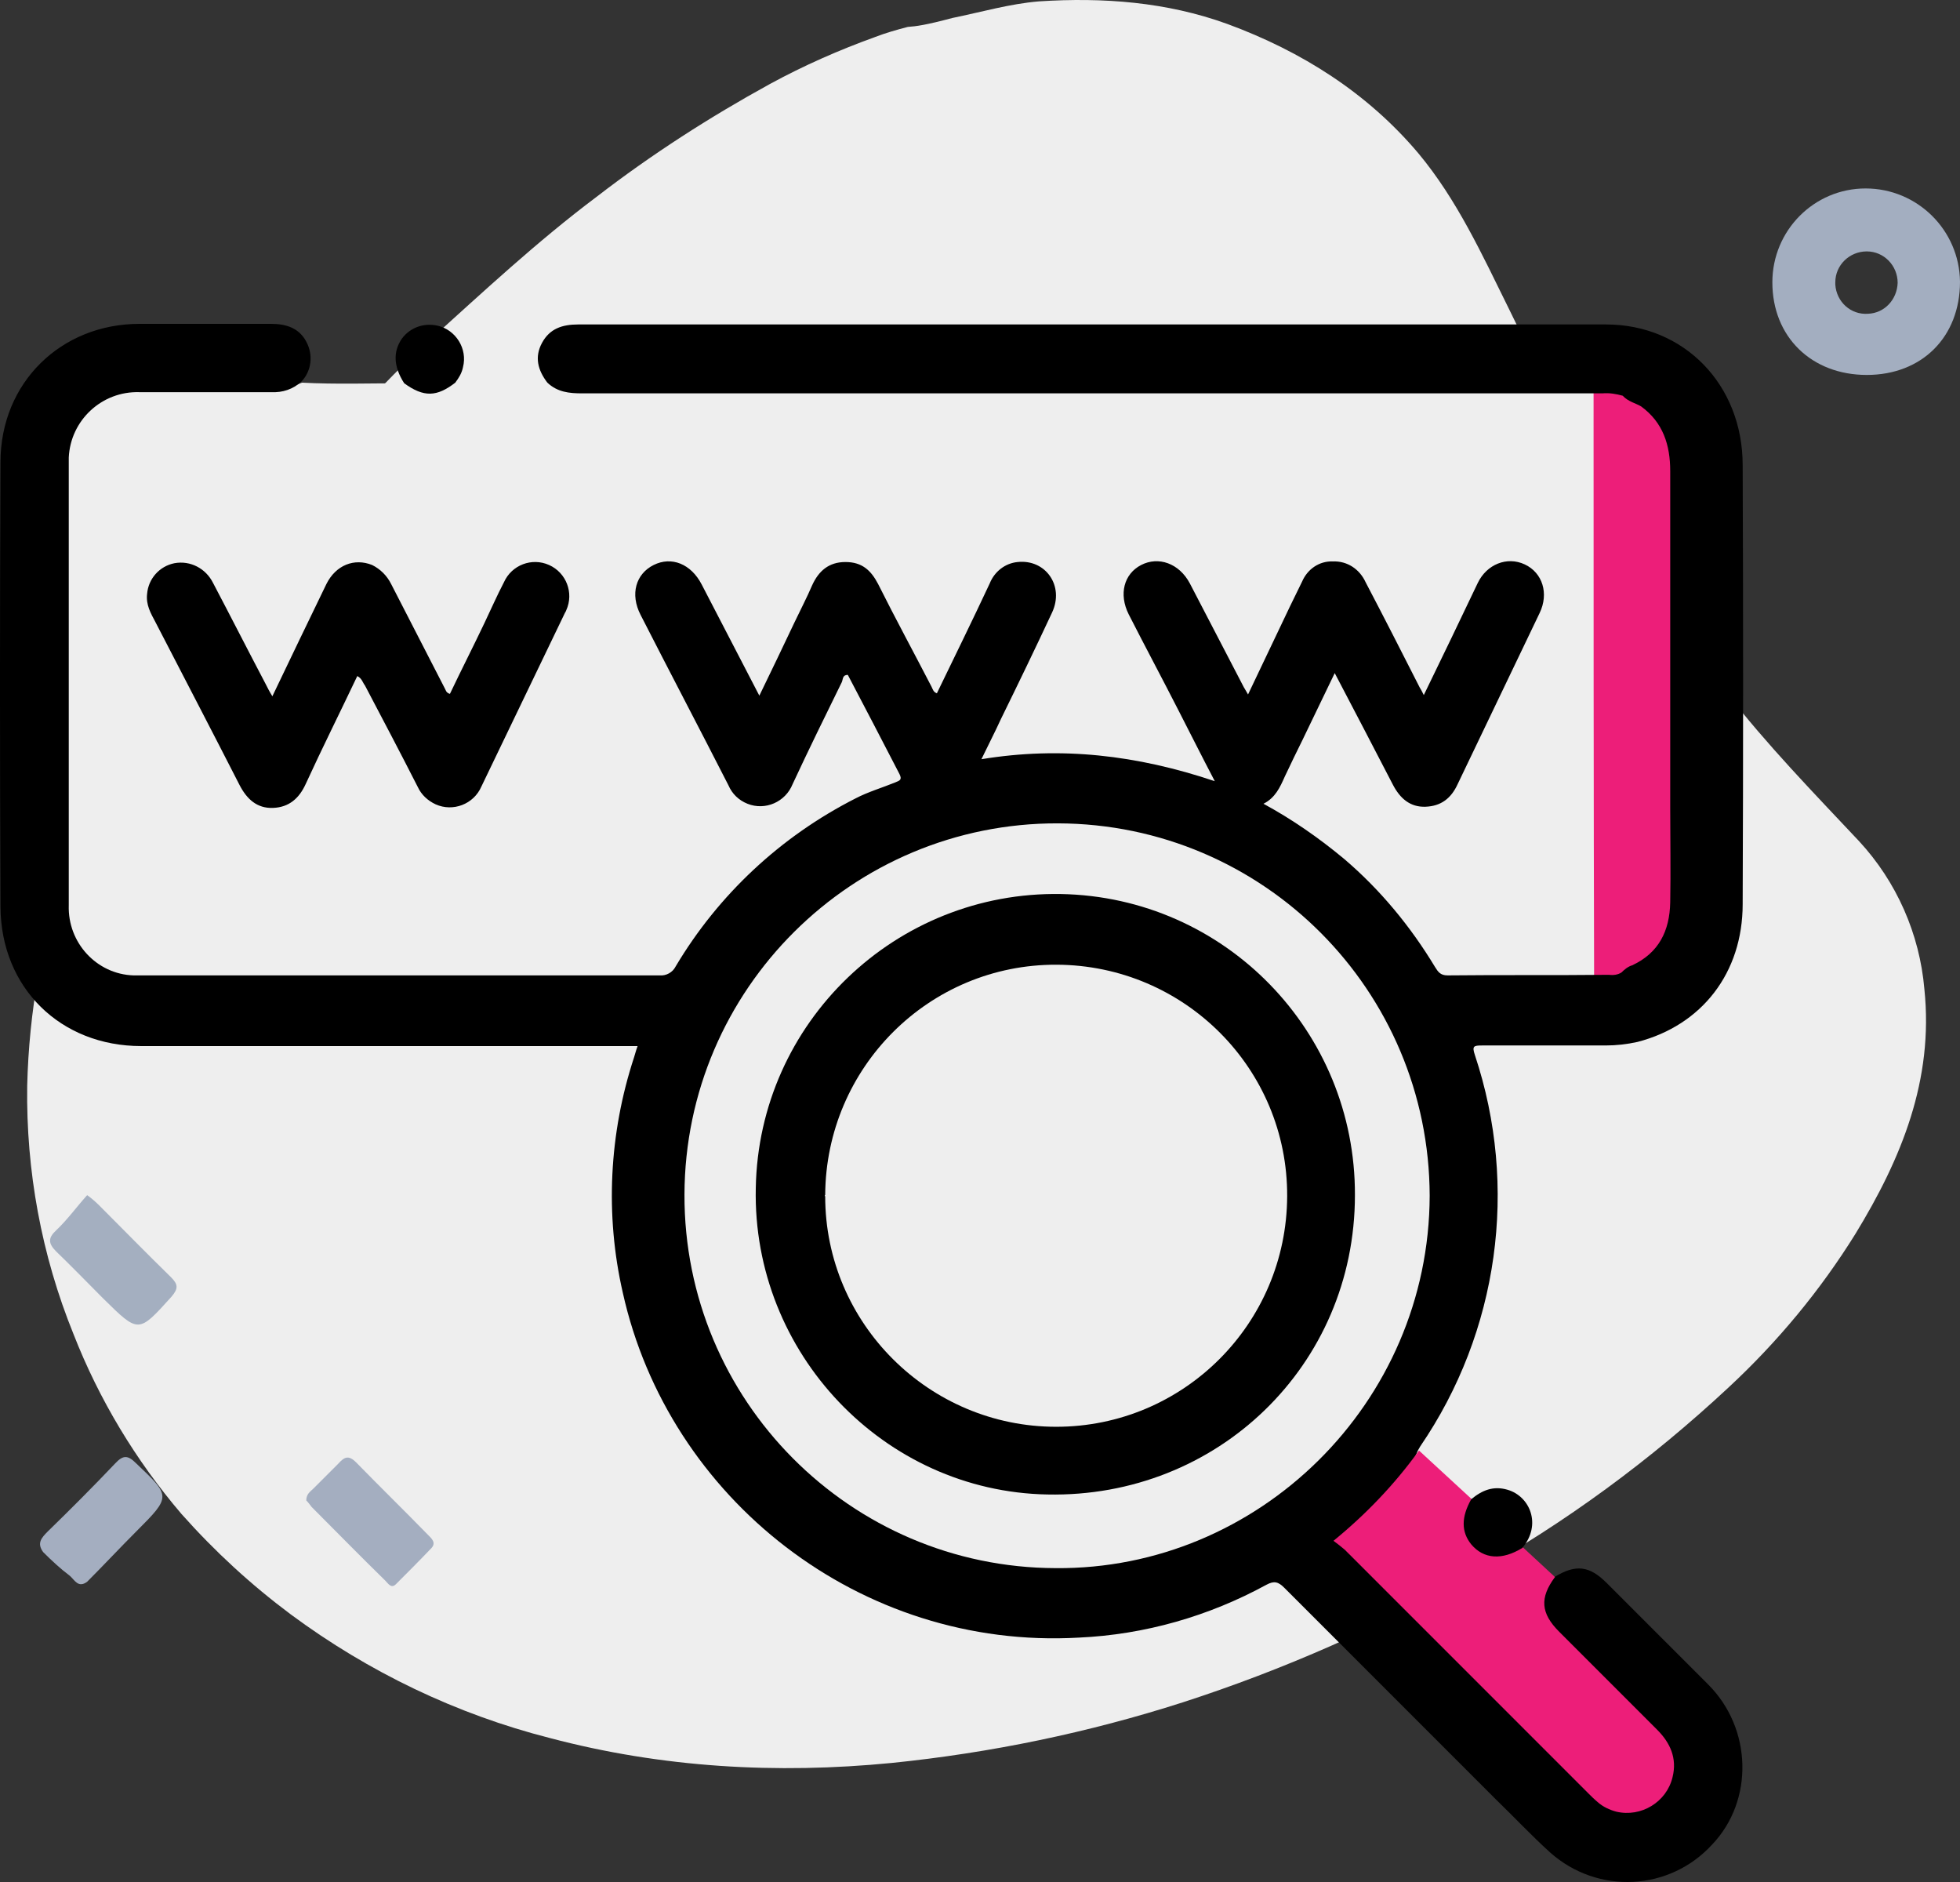
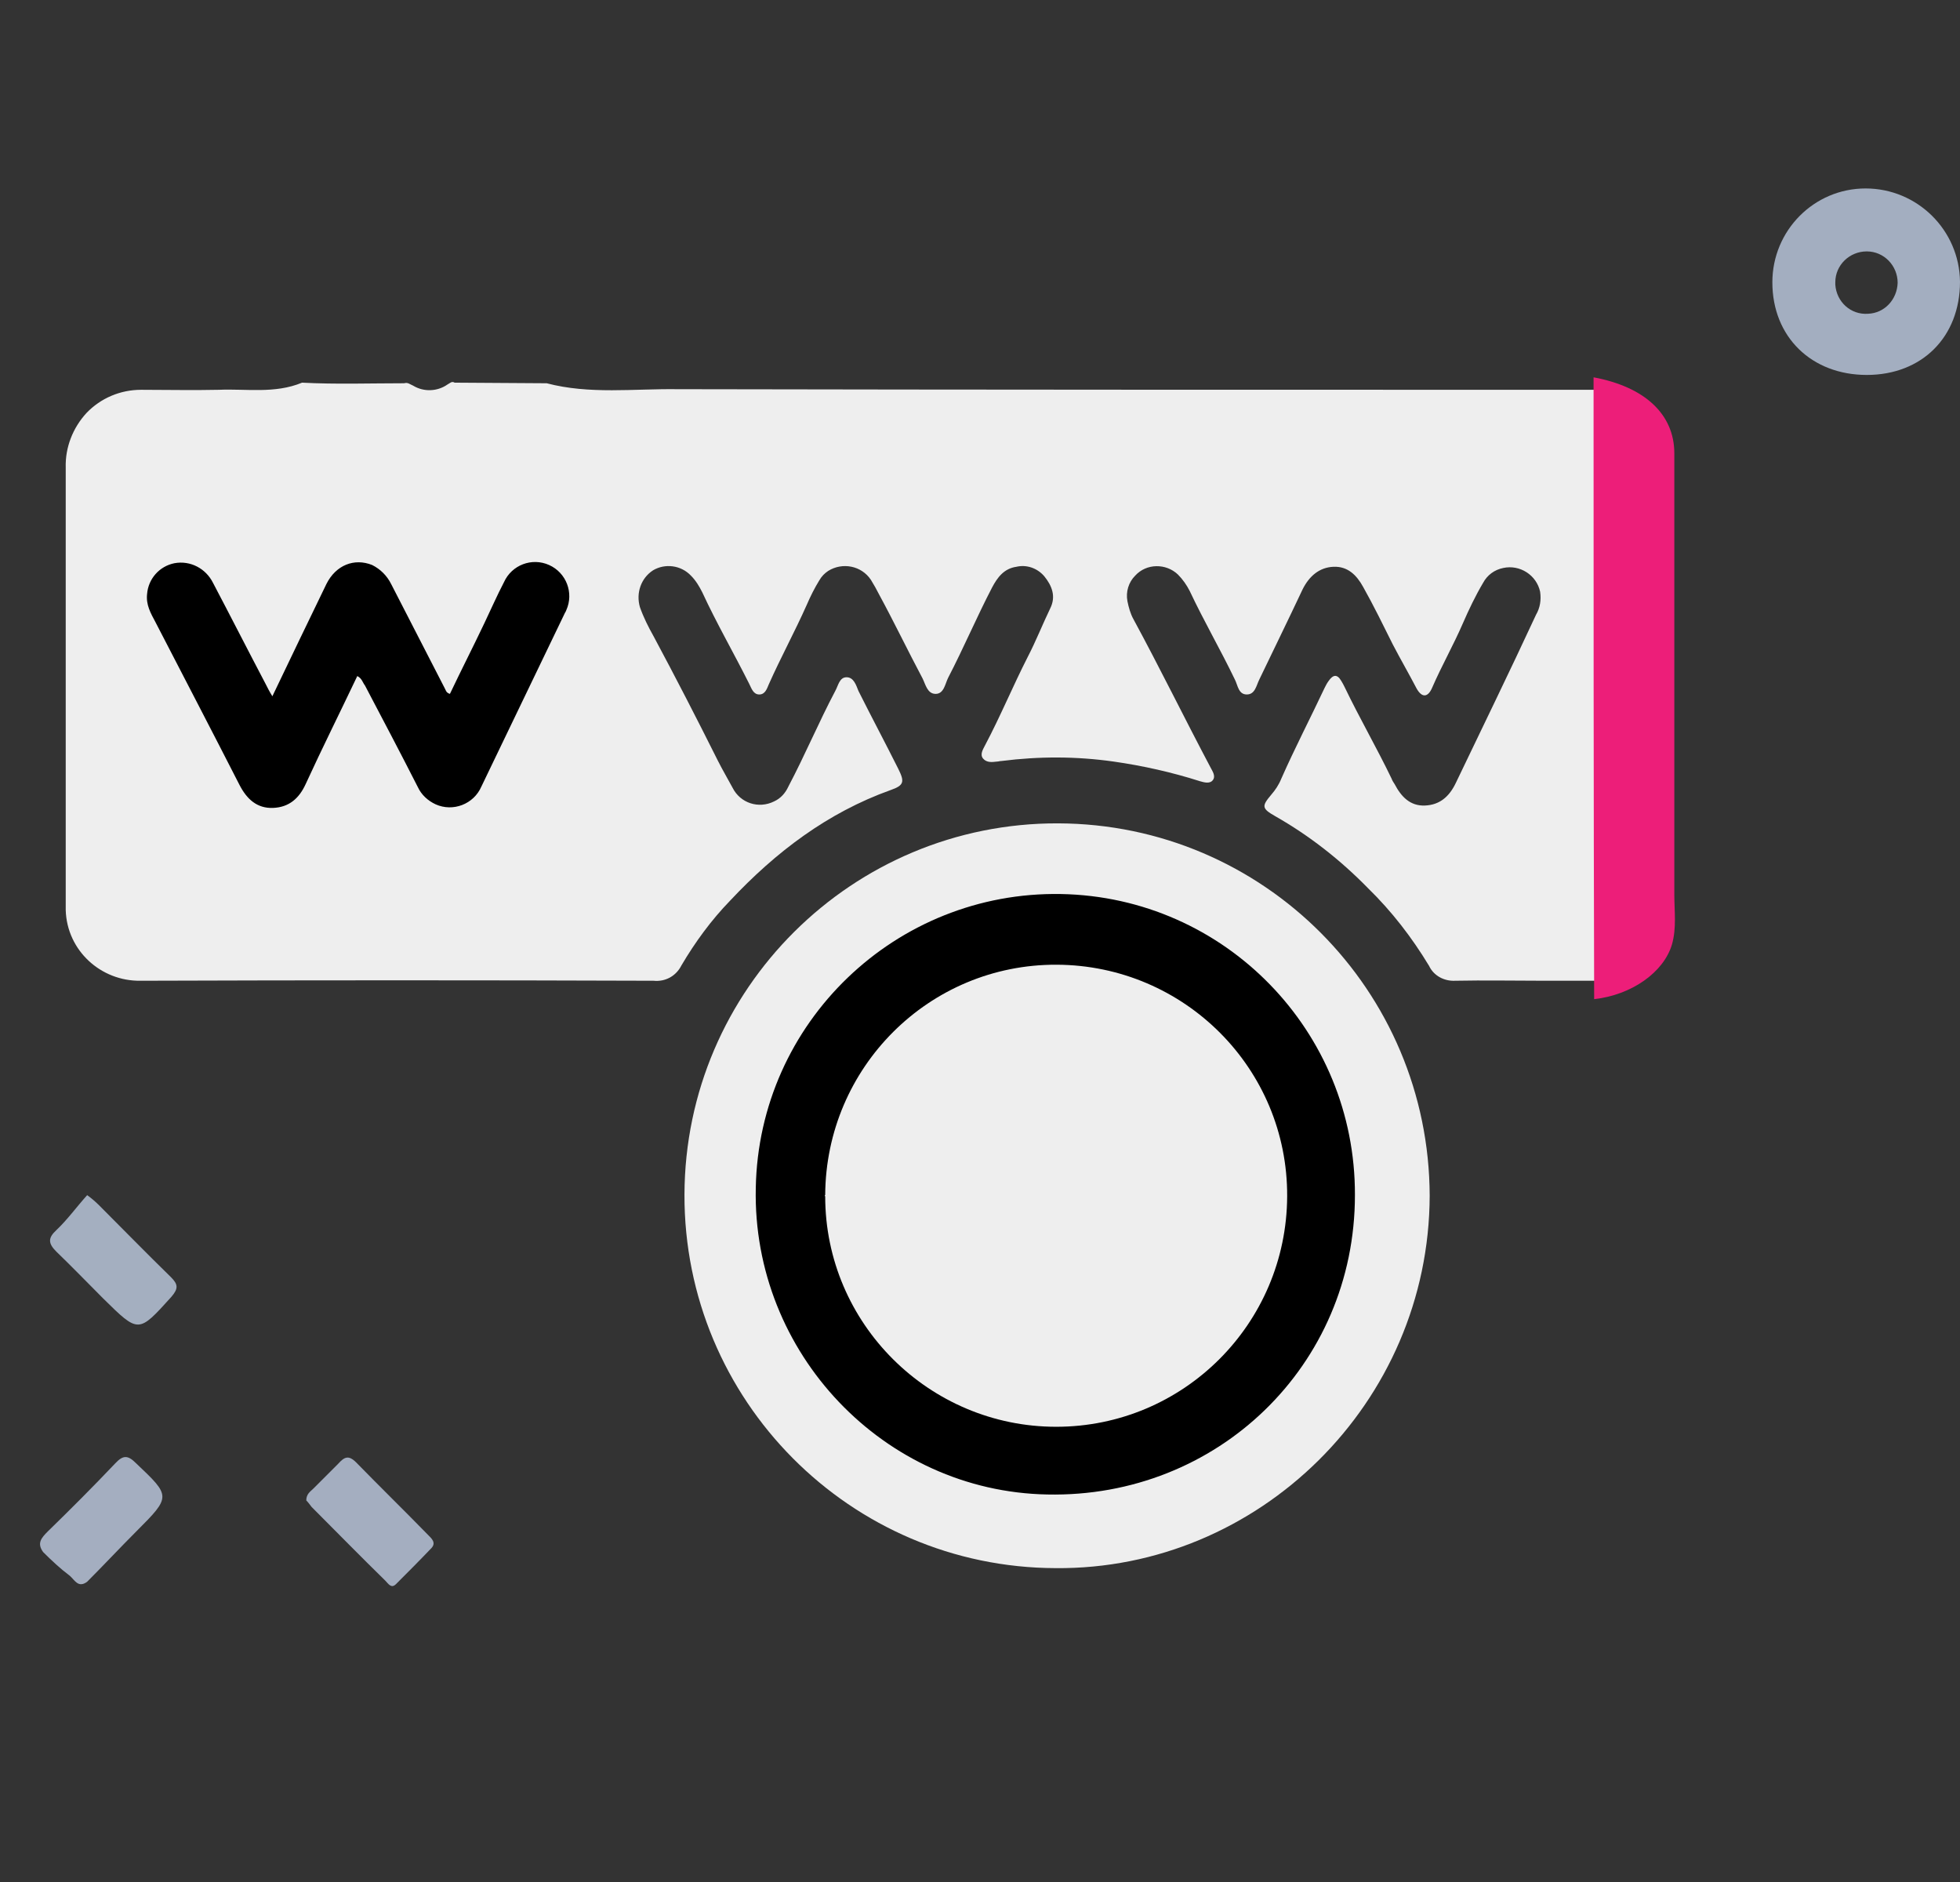
<svg xmlns="http://www.w3.org/2000/svg" id="Capa_2" data-name="Capa 2" viewBox="0 0 330.08 316.88">
  <rect x="0" y="0" width="330.08" height="316.88" fill="#333333" stroke="none" />
  <defs>
    <style>      .cls-1 {        fill: #a4afc0;      }      .cls-2 {        fill: #ed1e79;      }      .cls-3 {        fill: #a3aec0;      }      .cls-4 {        fill: #a4aec0;      }      .cls-5 {        fill: #eee;      }    </style>
  </defs>
  <g id="Capa_1-2" data-name="Capa 1">
    <g id="Capa_2-2" data-name="Capa 2">
      <g id="uuid-8cbc0277-0de0-4c06-af18-9cdb2dca7af3" data-name="Capa 1-2">
-         <path class="cls-5" d="M160.38,3.03c4.9-1,9.7-2.4,14.6-2.8,10.8-.7,21.5.1,31.7,3.8,12.5,4.6,23.6,11.6,32.2,21.8,6.5,7.8,10.7,17,15.2,26.1,7,14.2,13.5,28.6,21.5,42.2,4.5,7.8,9.6,15.3,15.1,22.4,6.9,8.9,14.7,16.9,22.4,25.1,6.3,6.8,10.2,15.6,11,24.9,1.6,15.3-3.9,28.6-11.6,41.2-5.9,9.5-13.1,18.2-21.4,25.9-13.1,12.2-27.5,22.8-43.1,31.5-15.5,8.8-31.8,16-48.8,21.5-15.9,5.1-32.3,8.5-49,10.2-19.4,1.9-38.7.8-57.6-4.2-15.7-4-30.5-11.1-43.6-20.8-6.7-5-12.8-10.6-18.4-16.9-7.7-9-13.9-19.3-18.2-30.3-5.4-13.3-8-27.5-7.8-41.8.3-12.5,2.5-24.8,6.5-36.7,4.8-14.2,11.5-27.7,19.9-40.1,5.7-8.6,12-16.9,18.8-24.7,7.2-8.2,14.3-16.6,22.4-23.9,9.2-8.3,18.3-16.8,28.3-24.3,9.2-7.1,19-13.4,29.2-19,5.7-3.1,11.6-5.7,17.7-7.9,1.8-.7,3.6-1.2,5.5-1.7,1.4-.1,3-.3,7.5-1.5Z" />
        <path class="cls-5" d="M50.87,64.43c5.7.3,11.5.1,17.2.1.6-.2,1,.2,1.5.4,1.8,1.1,4.1,1,5.8-.2.4-.2.7-.6,1.2-.3l15.5.1c7.2,1.9,14.7.9,22,1,51.4.1,102.8.1,154.2.1,1.7,0,3.5-.3,5,1,.5.9.7,1.9.5,2.9v91.9c0,.7,0,1.5-.2,2.2-.5,1.5-1.7,1.5-2.9,1.5h-10.7c-5,0-10-.1-14.9,0-1.8.1-3.6-.8-4.4-2.5-2.9-4.8-6.3-9.2-10.3-13.1-4.6-4.7-9.8-8.8-15.6-12.1-2.3-1.3-2.3-1.7-.7-3.6.7-.8,1.3-1.7,1.7-2.7,2.3-5.2,4.9-10.2,7.3-15.3.2-.4.4-.8.7-1.2.7-1,1.4-1.2,2.1,0,.2.3.4.7.6,1.1,2.5,5.2,5.4,10.2,7.9,15.4.1.3.3.6.5.9,1.1,2.1,2.6,3.7,5.1,3.6s4.1-1.5,5.2-3.8c4.5-9.4,9.1-18.8,13.5-28.3.7-1.2.9-2.5.7-3.9-.6-2.8-3.4-4.6-6.2-4-1.5.3-2.7,1.2-3.4,2.5-1.3,2.2-2.4,4.5-3.4,6.8-1.6,3.7-3.6,7.2-5.2,10.9-.7,1.6-1.7,1.7-2.6.1-1.3-2.5-2.7-4.9-4-7.4-1.6-3.2-3.2-6.5-5-9.7-1.1-2-2.6-3.5-5-3.4s-4.1,1.6-5.2,3.8c-2.4,5.1-4.9,10.2-7.3,15.2-.5,1-.7,2.5-2.1,2.5s-1.5-1.5-2-2.5c-2.4-5-5.2-9.8-7.6-14.9-.5-1-1.2-2-2-2.8-2-1.9-5.3-1.9-7.2.2-1.1,1.1-1.6,2.7-1.3,4.3.2,1,.5,2.1,1,3,4.5,8.3,8.6,16.7,13,25,.3.6.9,1.4.4,2.1s-1.5.4-2.2.2c-4.7-1.5-9.6-2.6-14.5-3.3-6.3-.9-12.6-.9-18.9-.1-.3,0-.5.1-.8.1-.8.1-1.7.2-2.3-.5s0-1.6.3-2.2c2.6-4.9,4.7-10,7.2-14.9,1.4-2.7,2.5-5.5,3.8-8.2,1-2,.3-3.8-1-5.4-1.2-1.4-3-2-4.7-1.6-2.1.3-3.2,1.8-4.1,3.5-2.6,5-4.8,10.2-7.4,15.2-.5,1-.7,2.7-2.1,2.7s-1.7-1.6-2.2-2.6c-2.5-4.7-4.8-9.5-7.3-14.1-.4-.8-.9-1.7-1.4-2.5-1.6-2.4-4.8-3-7.2-1.5-.6.4-1.1.9-1.5,1.6-.8,1.3-1.5,2.7-2.1,4.1-2,4.5-4.4,8.9-6.4,13.4-.3.7-.6,1.7-1.6,1.7s-1.3-1-1.7-1.8c-2.6-5.2-5.5-10.2-7.9-15.4-.5-1-1.1-2-1.9-2.8-1.7-1.8-4.4-2.1-6.4-.9-2,1.3-2.9,3.8-2.2,6.2.6,1.7,1.4,3.3,2.3,4.9,3.7,6.9,7.3,13.9,10.8,20.9.8,1.6,1.7,3.1,2.5,4.6,1.3,2.6,4.4,3.6,7,2.3,1.1-.5,1.9-1.4,2.4-2.5,2.8-5.3,5.1-10.8,7.9-16.1.5-.9.7-2.3,1.9-2.3s1.6,1.3,2,2.3c2.2,4.4,4.5,8.7,6.7,13.1,1.1,2.2,1,2.8-1.3,3.6-10.6,3.8-19.3,10.4-27,18.6-3.2,3.3-5.9,7-8.2,10.9-.9,1.8-2.7,2.8-4.7,2.6-28.8-.1-57.6-.1-86.4,0-6.7.1-12.4-5.1-12.6-11.9v-74.5c-.1-3.4,1.2-6.7,3.5-9.2,2.4-2.5,5.7-3.9,9.2-3.9,4.4,0,8.7.1,13.1,0,4.6-.2,9.4.7,14-1.2Z" />
        <path class="cls-2" d="M268.37,63.53c8.6,1.6,13.6,6.2,13.6,12.8v74.3c0,2.8.4,5.6-.4,8.4-1.4,4.7-6.8,8.5-13.1,9.2-.1-34.9-.1-69.8-.1-104.7Z" />
-         <path d="M273.28,66.63c-1.1-.3-2.2-.5-3.4-.4H97.98c-2.1,0-4.1-.2-5.8-1.8-1.6-2.1-2.2-4.3-.9-6.7s3.4-3.1,6.1-3.1h173.1c13.1,0,23,10.1,23,23.7.1,24.7.1,49.3,0,73.9,0,11.6-6.9,20.4-17.7,23.2-1.8.4-3.6.6-5.4.6h-20.8c-1.4,0-1.7.1-1.2,1.6,7.4,22.2,4,46.6-9.2,65.9-.1.2-.3.5-.4.7-1.2,3.1-3.6,5.4-5.8,7.8-1.9,2.2-4.1,4.3-6.4,6.1-.9.7-1,1.4-.1,2.1.2.2.4.4.6.6l41.4,41.4c2.6,2.6,5.5,3.2,8.6,1.8,3.7-1.7,5.3-6,3.6-9.7-.3-.7-.7-1.3-1.2-1.8-1.3-1.6-2.9-3-4.4-4.5-4.4-4.4-8.9-8.8-13.2-13.2-1.9-2-3-4.3-2-7.1.2-1,1-1.8,1.9-2.2,3.6-2.2,5.9-1.9,8.8,1l17.1,17.1c7.4,7.4,7.7,19.5.7,26.9-7.2,7.9-19.3,8.5-27.3,1.4-3.2-2.9-6.1-6-9.2-9-11.9-11.9-23.8-23.8-35.6-35.6-1-1-1.7-1.2-3-.5-9.7,5.3-20.5,8.4-31.6,8.9-36.8,2.1-69.1-23.4-76.8-58.1-3-13.1-2.3-26.8,1.9-39.6.2-.6.3-1.1.6-1.9H23.78c-13.6,0-23.6-9.8-23.7-23.4C-.03,127.73-.03,102.83.08,77.83c0-13.4,10.2-23.3,23.4-23.3h22.2c2.5,0,4.7.7,5.9,3,1.2,2.2.9,4.9-.8,6.7-1.4,1.3-3.2,1.9-5.1,1.8h-22.2c-6.3-.2-11.6,4.7-11.9,11v75.4c-.2,6.3,4.7,11.6,10.9,11.8h88.6c1.1.1,2.2-.5,2.7-1.5,7.2-12.1,17.7-21.9,30.3-28.3,2.1-1.1,4.5-1.8,6.7-2.7.7-.3,1.2-.4.7-1.4-2.9-5.6-5.8-11.2-8.7-16.7-.9,0-.8.7-1,1.2-2.8,5.7-5.6,11.4-8.3,17.2-1.2,3-4.6,4.5-7.6,3.3-1.5-.6-2.6-1.7-3.2-3.1-4.9-9.6-9.9-19.1-14.8-28.7-1.8-3.5-.8-6.9,2.2-8.4s6.3-.2,8.1,3.3l9.7,18.7c2.1-4.3,4-8.3,5.9-12.3,1-2.1,2.1-4.2,3-6.3,1.1-2.4,2.8-3.9,5.6-3.9s4.3,1.4,5.5,3.7c2.9,5.8,6,11.5,9,17.3.2.4.3.9.9,1.1,3-6.2,6-12.3,8.9-18.5.8-2,2.6-3.4,4.7-3.6,4.7-.5,7.9,4,5.8,8.5-2.8,6-5.7,12-8.6,17.9-1,2.2-2.1,4.3-3.3,6.8,13.4-2.2,26.2-.7,39.3,3.7-2.2-4.2-4.1-8-6-11.7-2.8-5.5-5.7-10.9-8.5-16.4-1.7-3.4-.8-6.8,2.1-8.3s6.4-.3,8.2,3.1l9.1,17.5c.2.3.4.7.7,1.2l7-14.7c.7-1.4,1.4-2.9,2.1-4.3.9-2.1,2.9-3.5,5.2-3.4,2.4-.1,4.5,1.3,5.5,3.5,3.1,5.9,6.1,11.8,9.1,17.7.2.3.4.7.7,1.3,1.6-3.3,3.1-6.4,4.6-9.5s3-6.3,4.5-9.4,4.9-4.5,7.9-3.1,4.1,4.9,2.5,8.2c-4.6,9.6-9.2,19.2-13.8,28.8-1.1,2.4-2.8,3.7-5.4,3.8s-4.3-1.4-5.5-3.7c-3.2-6.2-6.4-12.3-9.8-18.8l-5.4,11.2c-1,2-2,4.1-3,6.2-.8,1.8-1.6,3.6-3.6,4.6,4.8,2.6,9.4,5.8,13.6,9.3,6.1,5.2,11.2,11.4,15.3,18.2.5.8.9,1.4,2.1,1.4,9.1-.1,18.1,0,27.2-.1.7.1,1.5,0,2.1-.4.5-.5,1.1-1,1.8-1.2,4.5-2.1,6.3-5.8,6.4-10.6.1-5.3,0-10.6,0-15.9v-56.7c0-4.4-1.2-8.2-4.9-10.9-.8-.5-2.2-.8-3.1-1.8Z" />
-         <path class="cls-2" d="M261.87,265.53c-2.6,3.5-2.4,6.1.7,9.2l16.5,16.5c2.2,2.2,3.4,4.8,2.6,8-1,4.2-5.3,6.8-9.5,5.8-1.1-.3-2.2-.8-3.1-1.6-.6-.5-1.1-1-1.6-1.5-13.7-13.7-27.3-27.3-41-41-.6-.5-1.2-1-1.9-1.5,5.4-4.4,10.3-9.5,14.4-15.2l8.9,8.2c.4.7-.1,1.3-.3,1.9-.7,2.1-.6,4.1,1.1,5.7,1.6,1.6,4.1,2.1,6.1,1,.5-.2,1-.7,1.7-.5l5.4,5Z" />
-         <path d="M76.67,64.43c-3.1,2.4-5.3,2.5-8.6.1-1.8-2.8-1.9-5.3-.4-7.5,1.4-1.9,3.7-2.7,6-2.2,3.1.7,5.1,3.9,4.3,7-.2,1-.7,1.8-1.3,2.6Z" />
-         <path d="M256.37,260.63c-3.4,2.1-6.5,1.9-8.6-.6-1.7-2.1-1.7-4.6,0-7.6,1.8-1.5,3.7-2.3,6.1-1.6,3.8,1.1,5.8,5.9,2.5,9.8Z" />
        <path d="M60.17,113.83c-2.9,6.1-5.9,12.1-8.7,18.2-1.1,2.4-2.8,3.9-5.5,4s-4.4-1.5-5.6-3.8c-4.7-9.2-9.5-18.4-14.2-27.5-.8-1.5-1.6-2.9-1.4-4.7.2-2.6,2.1-4.7,4.6-5.2,2.7-.5,5.3.9,6.5,3.3,3,5.7,5.9,11.4,8.9,17.1.3.6.6,1.2,1.1,2,3.1-6.5,6.1-12.7,9.1-18.9,1.6-3.2,4.7-4.4,7.7-3.2,1.4.7,2.5,1.8,3.2,3.2,3,5.8,6,11.7,9,17.5.2.3.2.8.9,1,1.9-4,3.9-7.9,5.8-11.9,1.1-2.3,2.1-4.6,3.3-6.9,1.3-2.9,4.7-4.2,7.6-2.9,2.9,1.3,4.2,4.7,2.9,7.6-.1.2-.1.3-.2.4-4.7,9.8-9.4,19.5-14.1,29.3-1.3,3-4.8,4.3-7.7,3-1.3-.6-2.4-1.6-3-2.9-2.9-5.7-5.9-11.4-8.9-17.1-.4-.5-.5-1.2-1.3-1.6Z" />
        <path class="cls-5" d="M177.77,264.03c-34.6-.1-62.6-28.3-62.5-62.9s28.3-62.6,62.9-62.5,62.5,28.1,62.6,62.7c-.1,34.9-28.8,63-63,62.7Z" />
        <path d="M176.38,251.63c-27.5-.5-49.7-23.8-49.1-51.6.5-27.9,23.6-50,51.4-49.5,27.6.5,49.6,23.1,49.5,50.7,0,28.7-23.2,51-51.8,50.4Z" />
        <path class="cls-5" d="M138.97,201.23c.1-21.5,17.5-38.9,39-38.8s38.9,17.5,38.8,39c-.1,21.5-17.5,38.8-38.9,38.8s-38.9-17.4-38.9-38.8c-.1-.1-.1-.2,0-.2Z" />
        <path class="cls-4" d="M7.27,261.33c-1.1-1.5-.3-2.4.8-3.5,3.8-3.7,7.6-7.5,11.3-11.4,1.3-1.4,2.1-1.5,3.5-.1,5.9,5.6,6,5.6.1,11.5-2.8,2.8-5.5,5.7-8.3,8.5-1.5,1.1-2.1-.3-2.9-1-1.6-1.2-3.1-2.6-4.5-4Z" />
        <path class="cls-1" d="M14.68,201.23c.7.5,1.4,1.1,2,1.7,4,4,8,8.1,12.1,12.1,1.2,1.2,1.3,1.9.1,3.3-5.6,6.2-5.5,6.2-11.5.3-2.6-2.6-5.2-5.3-7.9-7.9-1.4-1.4-1.4-2.3,0-3.6,1.9-1.8,3.4-3.9,5.2-5.9Z" />
        <path class="cls-4" d="M51.58,252.63c0-1.1.7-1.5,1.2-2,1.4-1.4,2.8-2.8,4.2-4.2,1-1.1,1.7-1.5,3-.2,4,4.1,8.1,8.1,12.1,12.2.6.6,1.4,1.3.6,2.2-2,2.1-4,4.1-6,6.1-.8.8-1.3-.1-1.8-.6-4.2-4.1-8.3-8.3-12.4-12.4-.3-.4-.6-.8-.9-1.1Z" />
        <path class="cls-3" d="M314.18,31.73c-8.7,0-15.7,7.1-15.7,15.8h0c0,9.2,6.6,15.6,15.9,15.6s15.7-6.4,15.7-15.7c-.1-8.7-7.2-15.7-15.9-15.7h0ZM314.58,52.83c-2.9.2-5.3-2-5.5-4.9v-.4c0-2.9,2.4-5.2,5.3-5.2s5.2,2.4,5.2,5.3c-.1,2.8-2.2,5.1-5,5.2h0Z" />
      </g>
    </g>
  </g>
</svg>